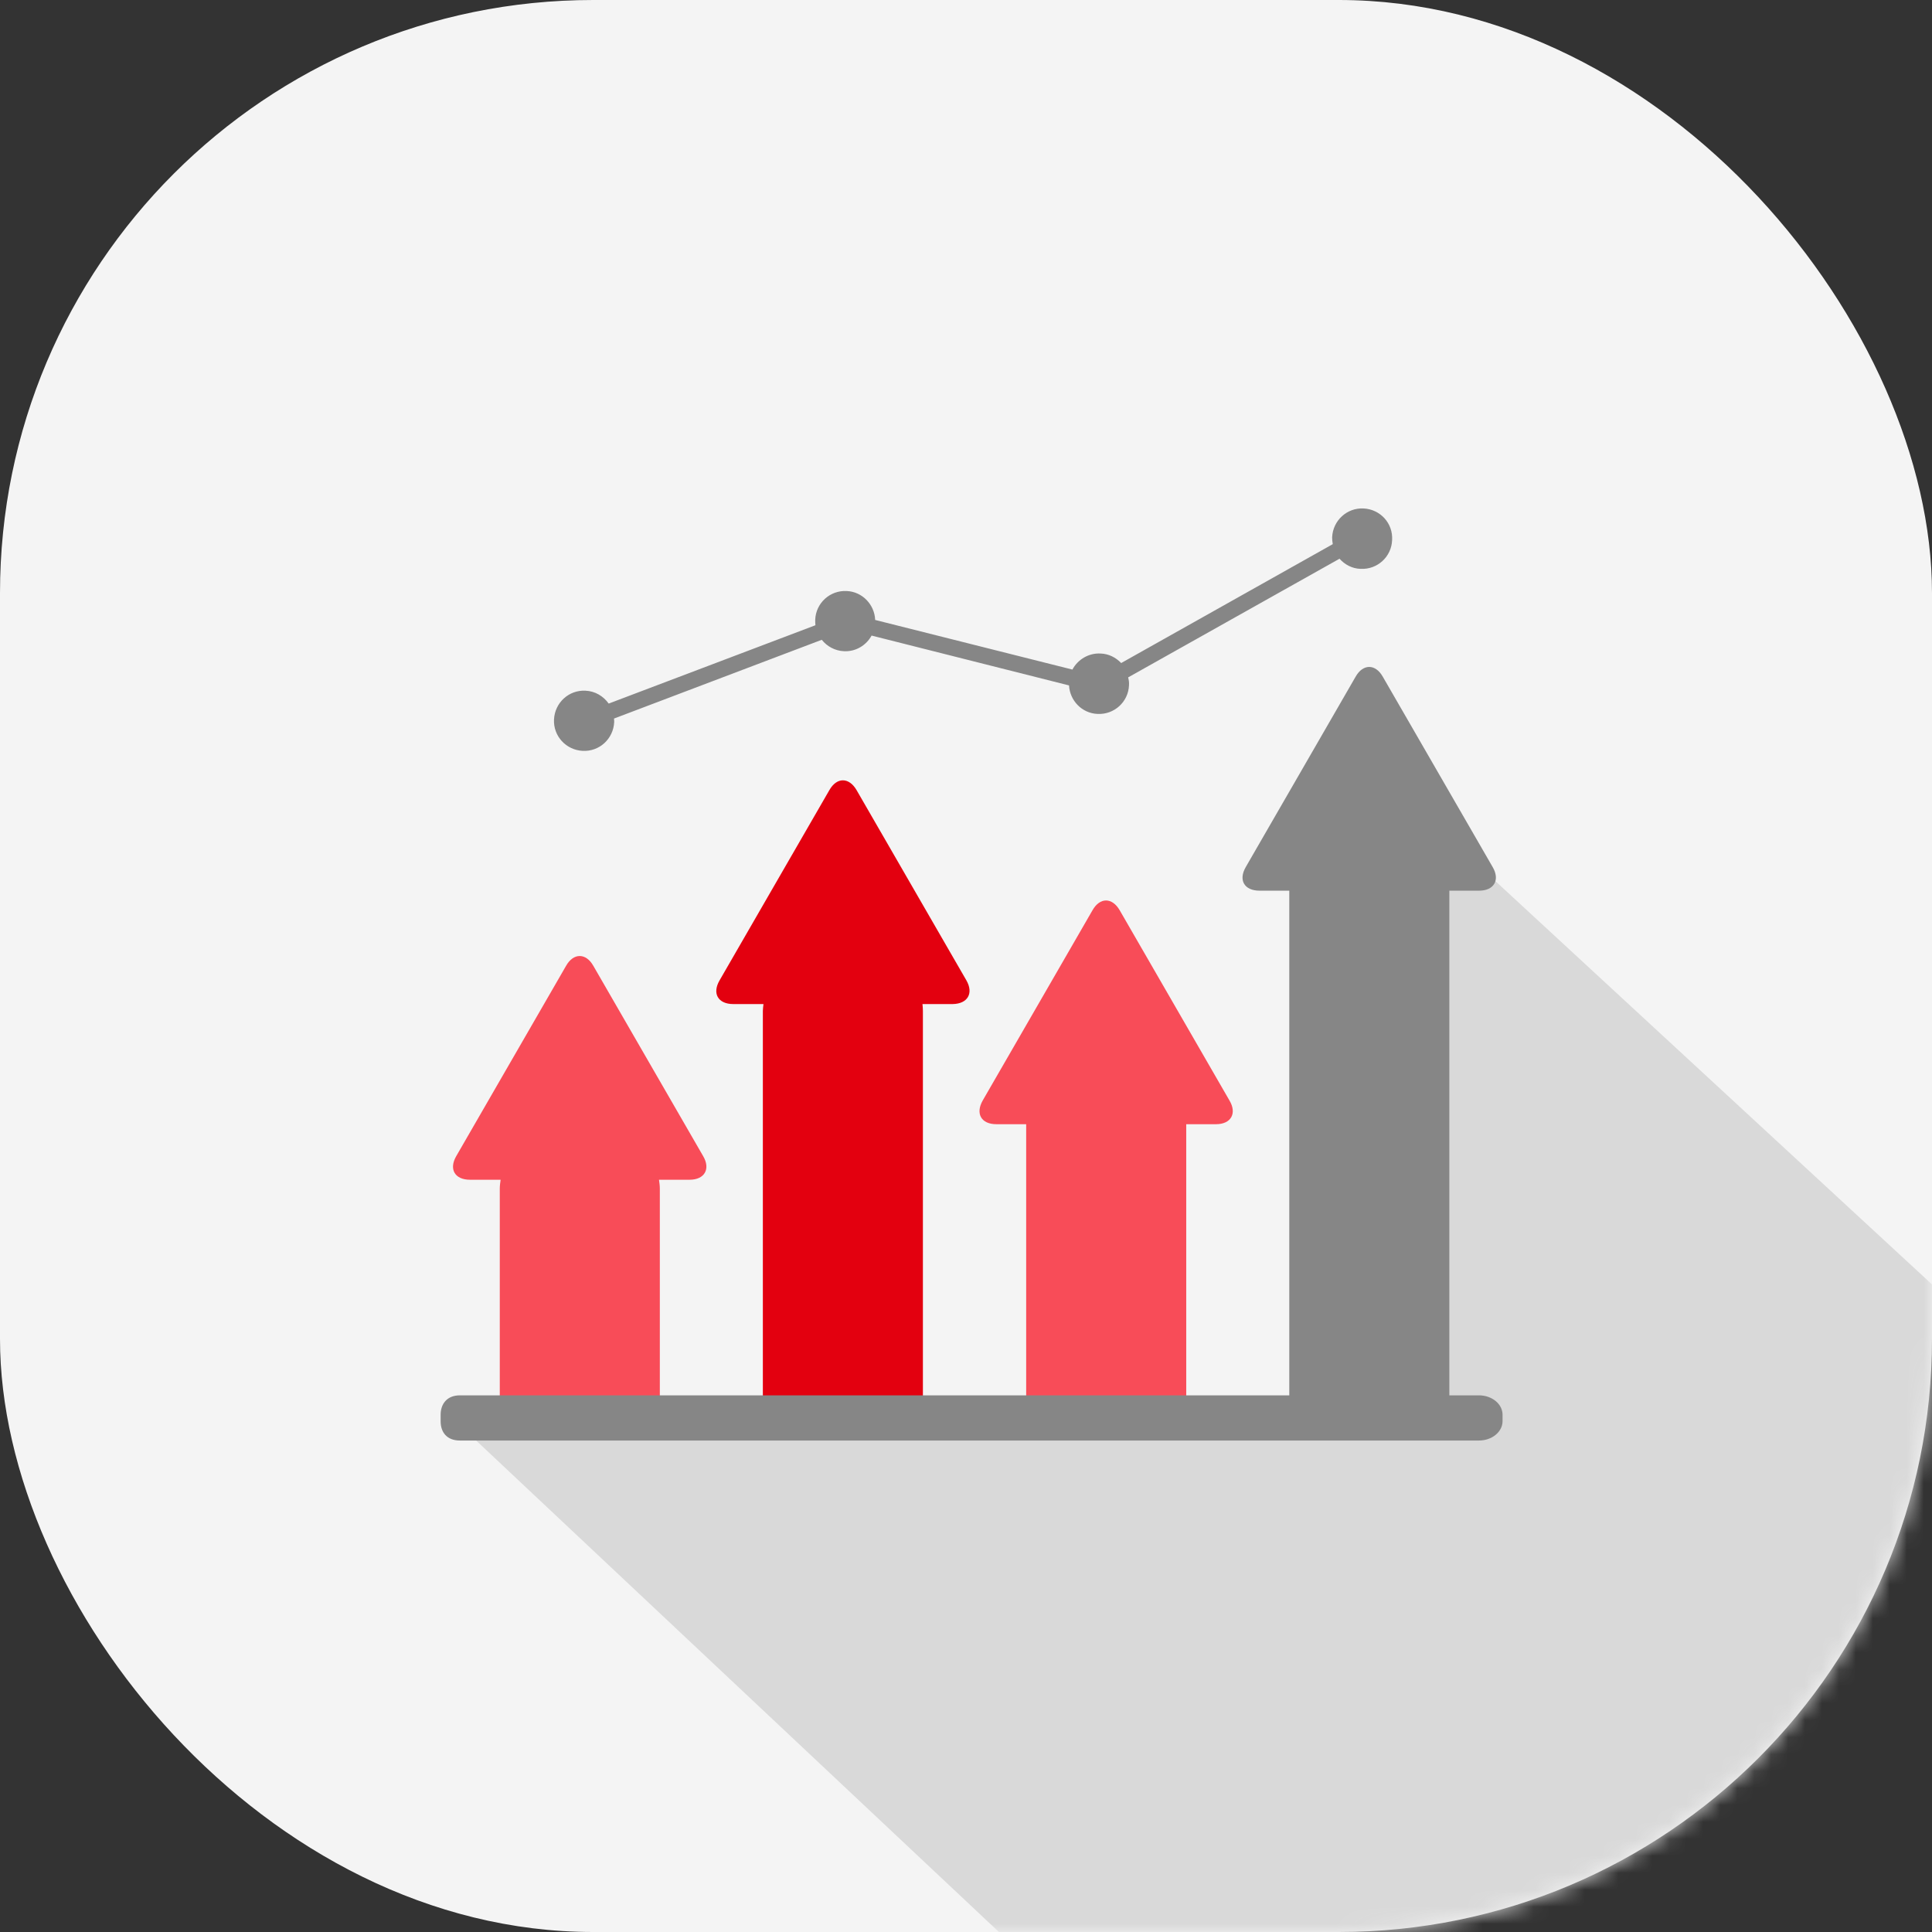
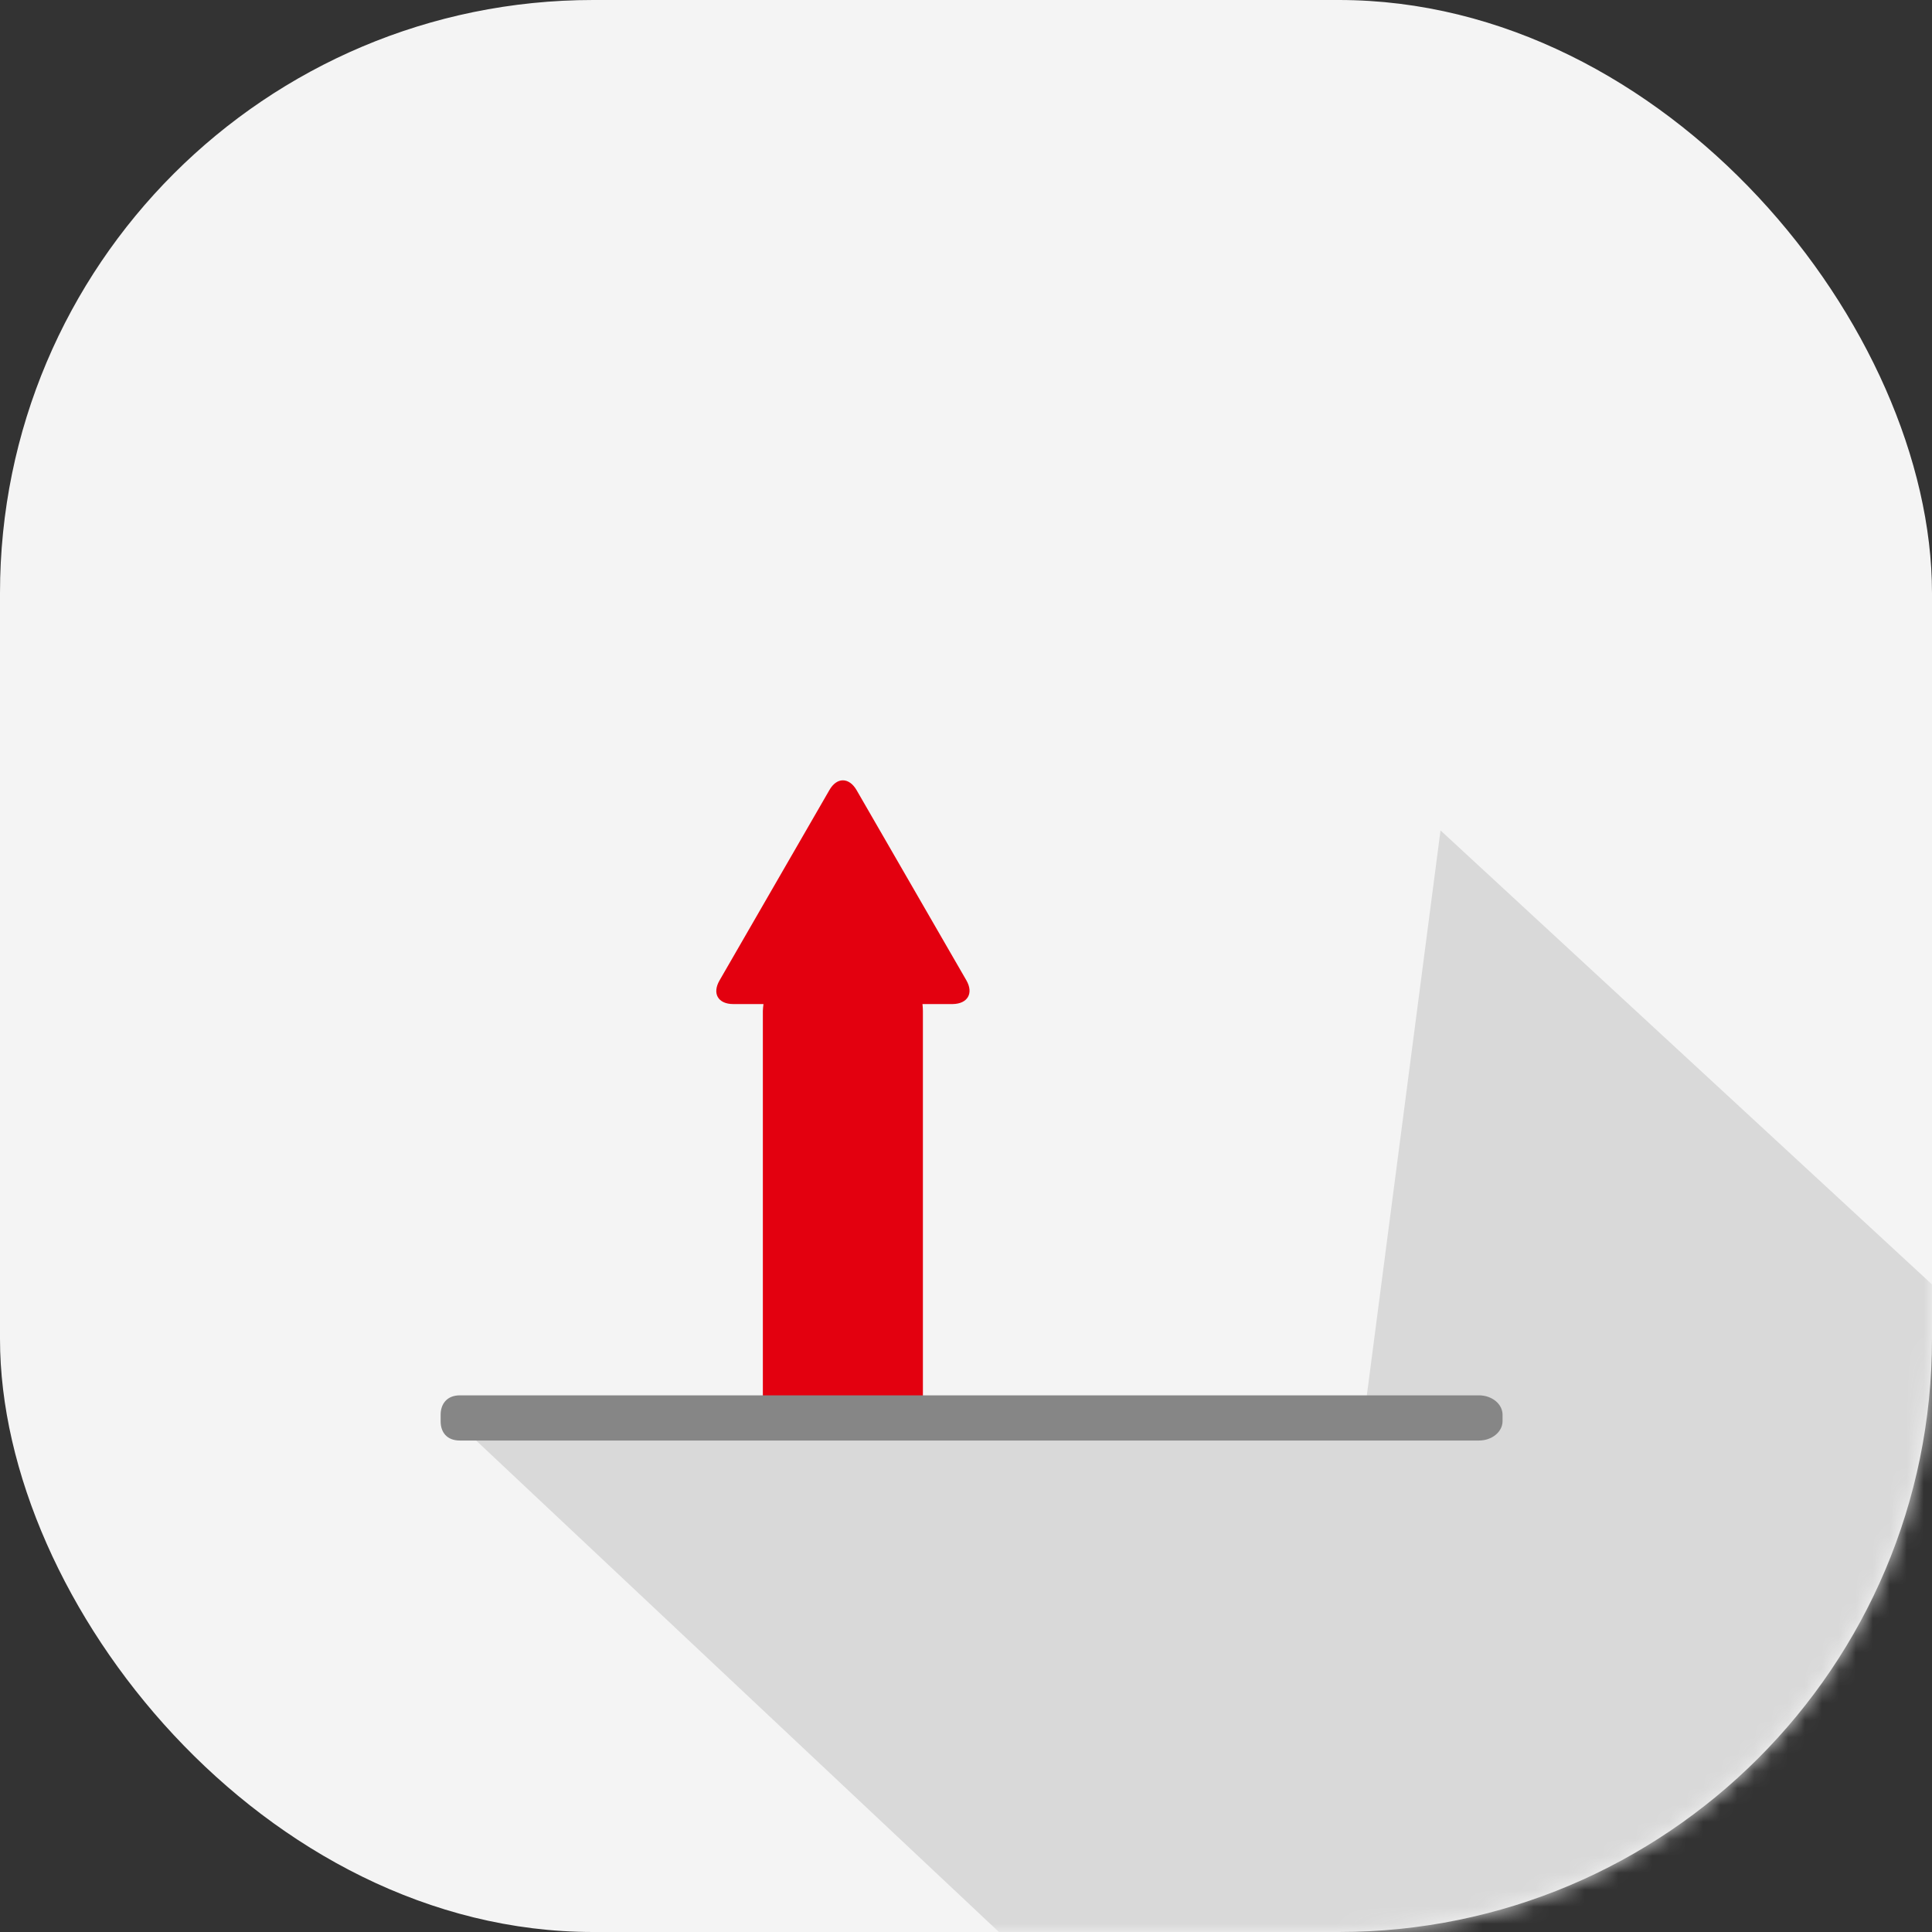
<svg xmlns="http://www.w3.org/2000/svg" width="114" height="114" viewBox="0 0 114 114" fill="none">
  <rect x="0" y="0" width="114" height="114" fill="#333333" stroke="none" />
  <rect width="114" height="114" rx="35" fill="#F4F4F4" />
  <mask id="mask0_753_7993" style="mask-type:alpha" maskUnits="userSpaceOnUse" x="0" y="0" width="114" height="114">
    <path d="M79 0C98.33 1.28852e-06 114 15.67 114 35V79C114 98.33 98.33 114 79 114H35C15.67 114 0 98.33 0 79V35C1.2886e-06 15.67 15.67 0 35 0H79Z" fill="#F4F4F4" />
  </mask>
  <g mask="url(#mask0_753_7993)">
    <path d="M85 138.5L26.5 83.5H80.5L85 49L144 103.5L85 138.5Z" fill="#D9D9D9" />
  </g>
-   <path d="M80.461 30.002C79.477 29.953 78.654 30.712 78.604 31.697C78.604 31.834 78.617 31.971 78.642 32.108L66.157 39.123C65.845 38.799 65.422 38.575 64.936 38.562C64.226 38.525 63.59 38.924 63.279 39.509L51.641 36.581C51.604 35.672 50.881 34.911 49.959 34.874C48.975 34.824 48.14 35.584 48.103 36.569C48.103 36.681 48.103 36.781 48.115 36.893L35.917 41.515C35.605 41.079 35.12 40.78 34.546 40.755C33.562 40.705 32.74 41.465 32.69 42.45C32.64 43.434 33.4 44.256 34.384 44.306C35.369 44.356 36.191 43.596 36.241 42.612C36.241 42.537 36.241 42.462 36.228 42.4L48.489 37.752C48.8 38.139 49.261 38.4 49.797 38.425C50.495 38.462 51.118 38.076 51.429 37.503L63.079 40.444C63.129 41.341 63.839 42.088 64.761 42.126C65.746 42.176 66.581 41.416 66.618 40.431C66.63 40.269 66.606 40.12 66.568 39.97L79.04 32.968C79.352 33.317 79.788 33.553 80.286 33.566C81.271 33.616 82.106 32.856 82.143 31.871C82.205 30.875 81.445 30.052 80.461 30.002Z" fill="#868686" />
-   <path d="M88.075 51.159L81.595 39.933C81.159 39.16 80.424 39.16 79.988 39.933L73.509 51.159C73.06 51.932 73.422 52.555 74.319 52.555H76.076V83.206C76.076 83.243 76.076 83.281 76.076 83.331H85.52C85.52 83.293 85.52 83.256 85.52 83.206V52.555H87.277C88.162 52.555 88.523 51.919 88.075 51.159Z" fill="#868686" />
-   <path d="M72.549 64.94L66.07 53.713C65.622 52.941 64.899 52.941 64.463 53.713L57.984 64.94C57.548 65.712 57.897 66.335 58.794 66.335H60.551V83.206C60.551 83.243 60.551 83.281 60.551 83.33H69.995C69.995 83.293 69.995 83.256 69.995 83.206V66.335H71.752C72.637 66.335 72.998 65.7 72.549 64.94Z" fill="#F84C58" />
  <path d="M57.024 57.85L50.545 46.624C50.096 45.851 49.373 45.851 48.937 46.624L42.458 57.85C42.01 58.623 42.371 59.246 43.268 59.246H45.05C45.037 59.383 45.013 59.52 45.013 59.657V83.206C45.013 83.243 45.013 83.281 45.013 83.331H54.457C54.457 83.293 54.457 83.256 54.457 83.206V59.657C54.457 59.52 54.445 59.383 54.432 59.246H56.214C57.099 59.233 57.46 58.61 57.024 57.85Z" fill="#E3000F" />
-   <path d="M41.489 68.216L35.01 56.99C34.573 56.218 33.838 56.218 33.402 56.99L26.923 68.216C26.474 68.989 26.836 69.612 27.733 69.612H29.54C29.515 69.786 29.49 69.961 29.49 70.135V83.081C29.49 83.118 29.49 83.156 29.49 83.206H38.934C38.934 83.168 38.934 83.118 38.934 83.081V70.135C38.934 69.961 38.909 69.786 38.885 69.612H40.691C41.576 69.612 41.937 68.976 41.489 68.216Z" fill="#F84C58" />
  <path d="M87.265 82.334C88.037 82.334 88.66 82.845 88.66 83.48V83.854C88.66 84.489 88.037 85 87.265 85H27.134C26.361 85 26 84.502 26 83.866V83.48C26 82.857 26.361 82.334 27.134 82.334H87.265Z" fill="#868686" />
</svg>